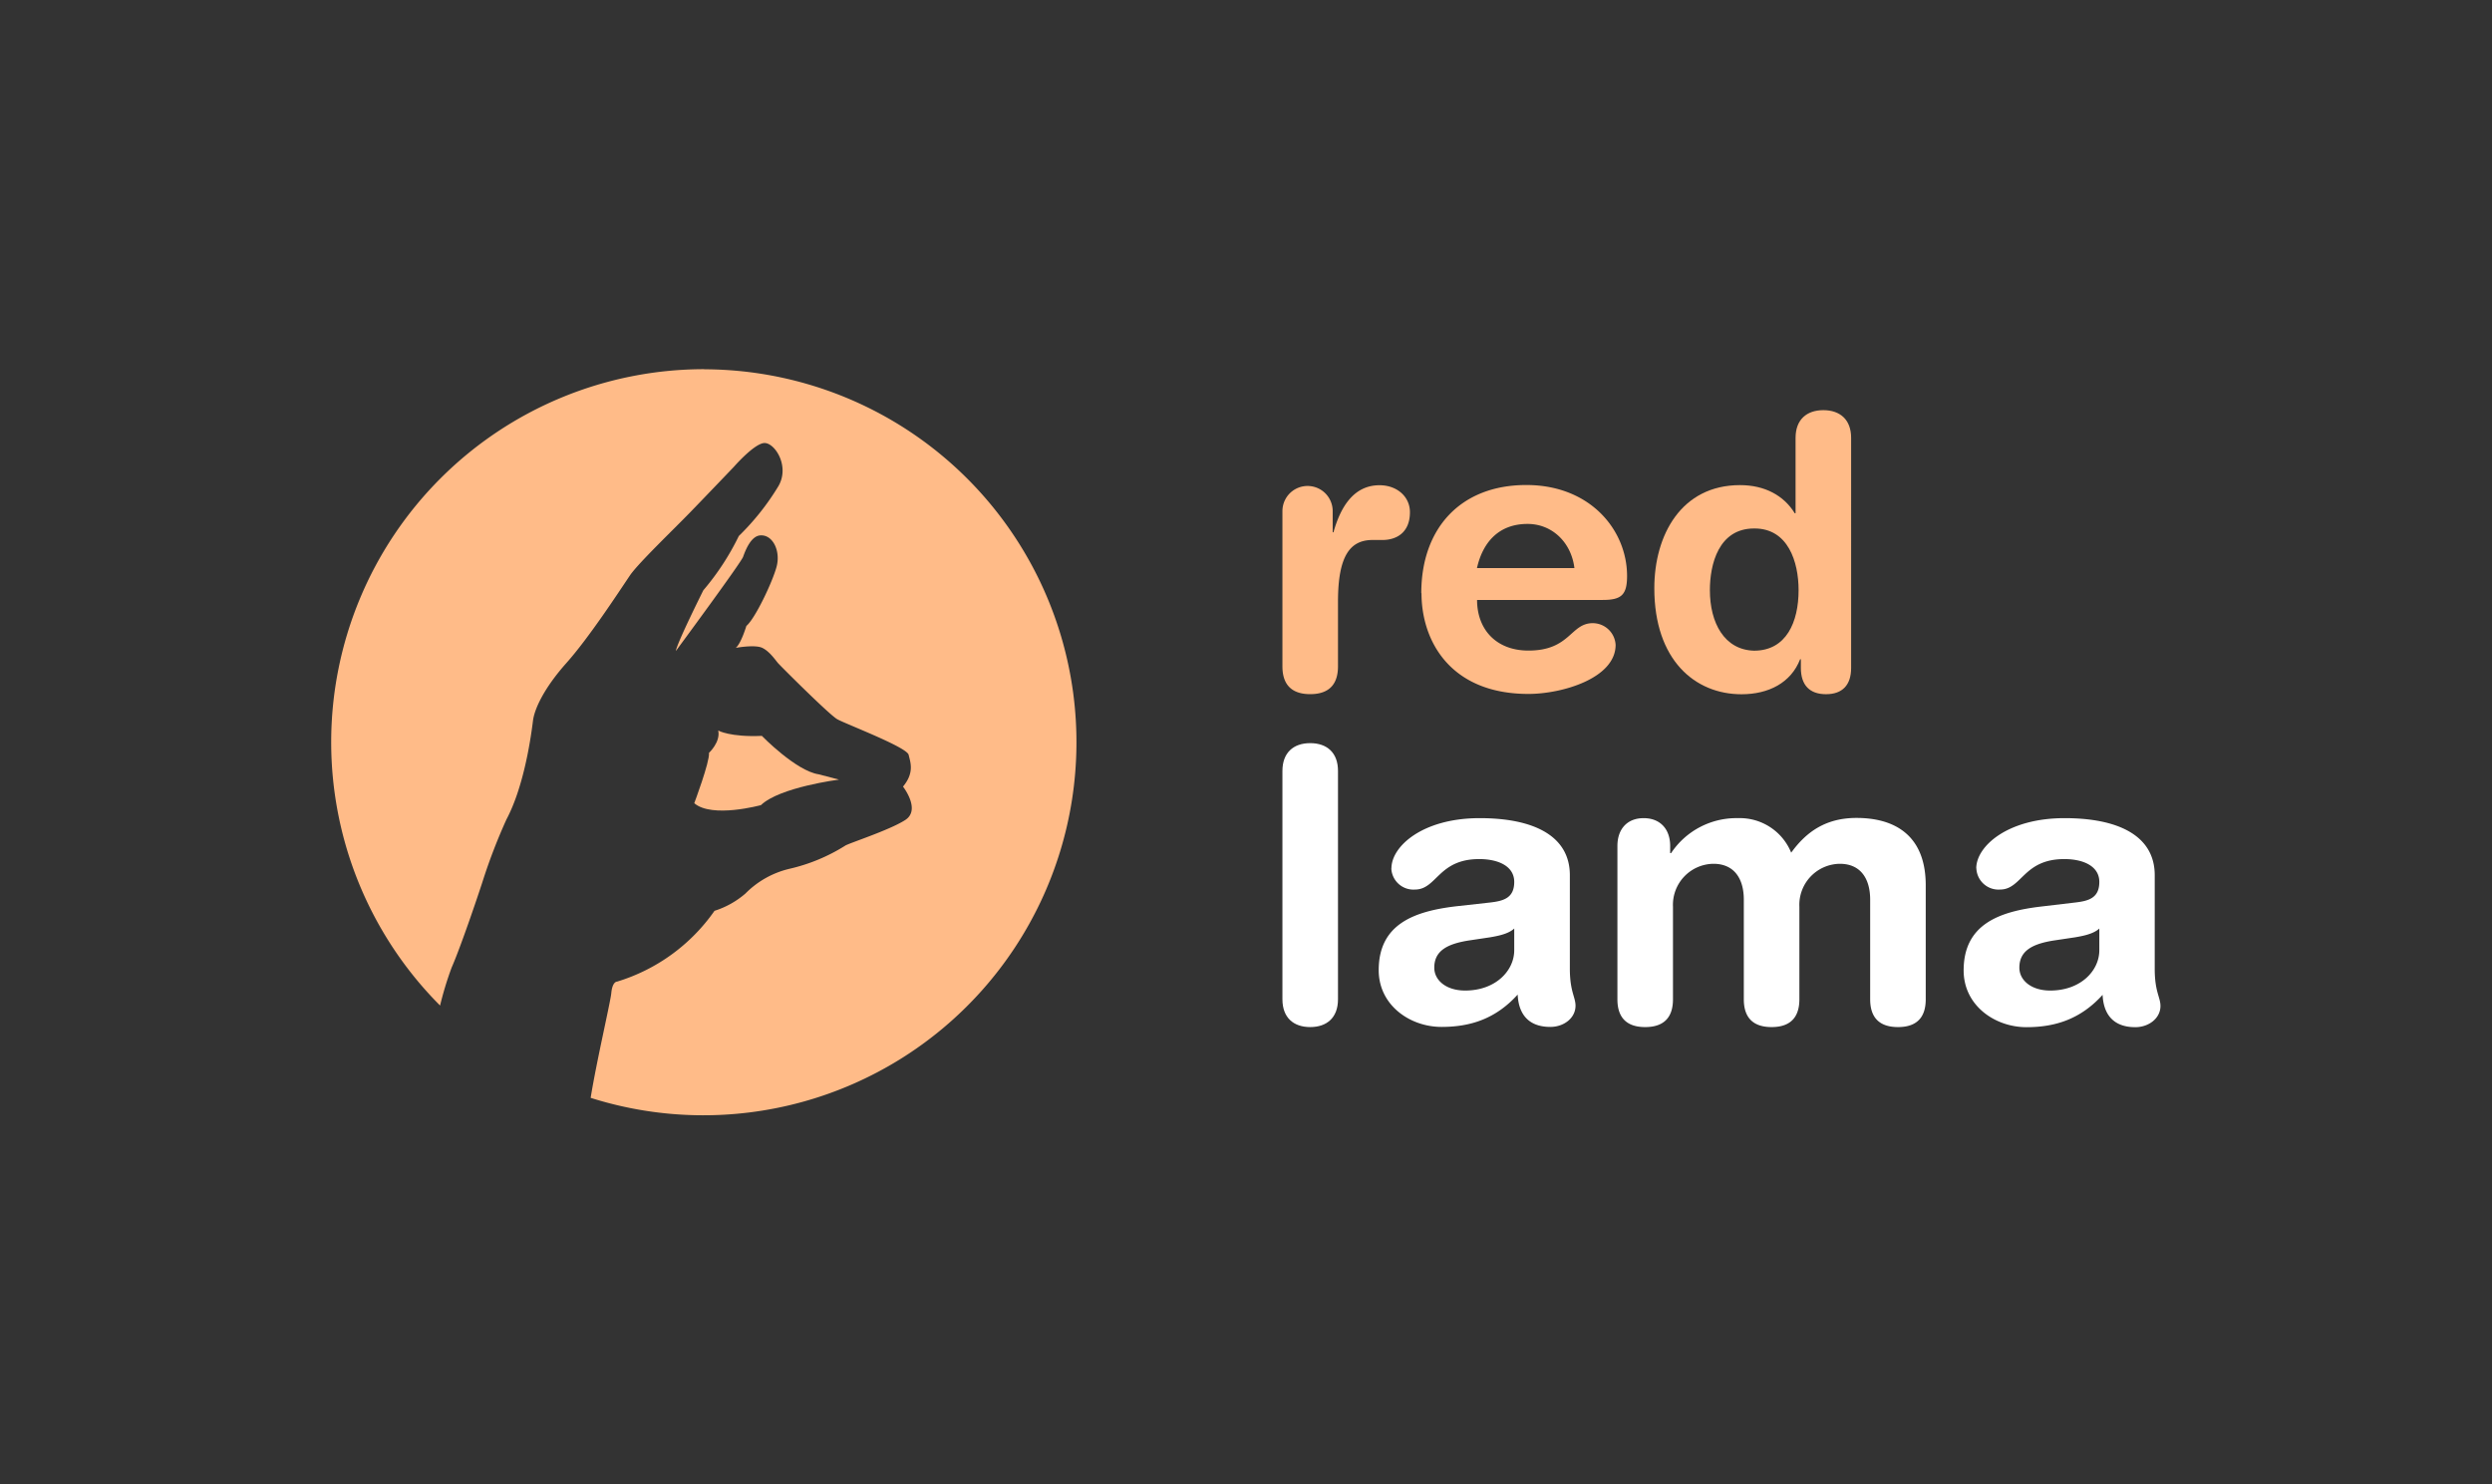
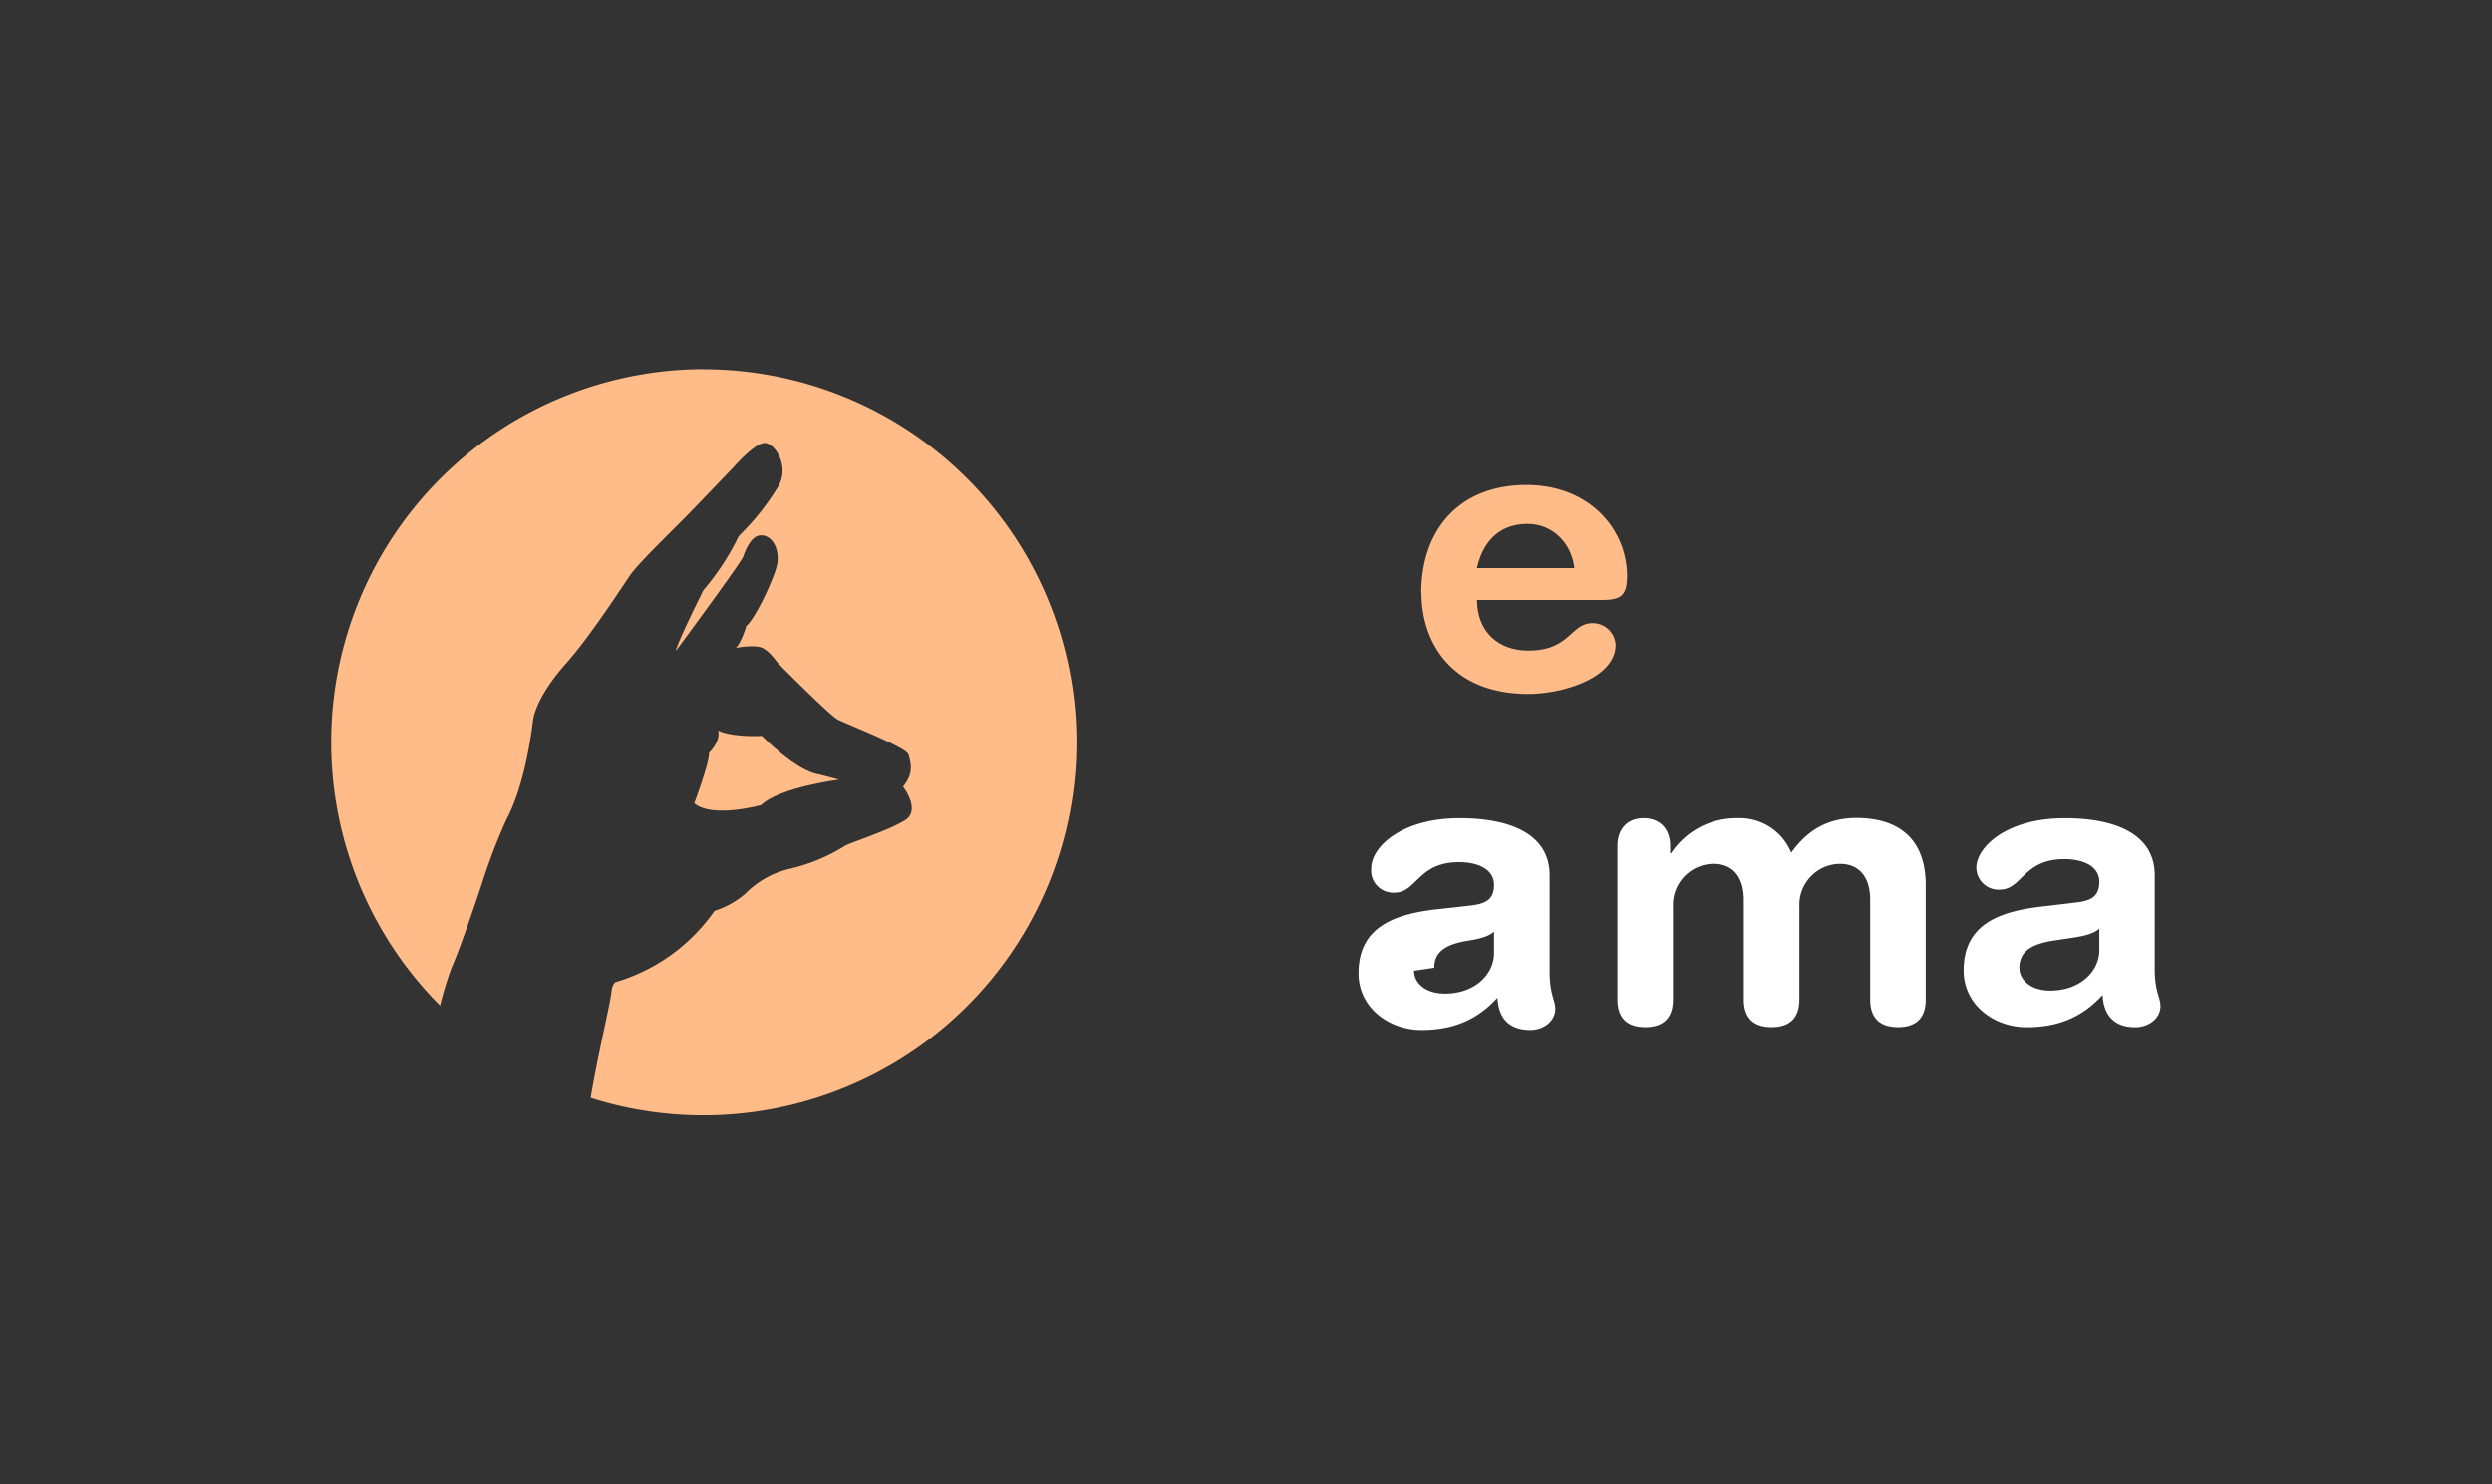
<svg xmlns="http://www.w3.org/2000/svg" id="Layer_2" data-name="Layer 2" viewBox="0 0 470 280">
  <rect x="0" y="0" width="470" height="280" fill="#333333" stroke="none" />
  <defs>
    <style>.cls-1{fill:#fb8;}.cls-2{fill:#fff;}</style>
  </defs>
  <title>redlama</title>
-   <path class="cls-1" d="M251.49,100.41h-.14v-4a4.74,4.74,0,1,0-9.48,0v29.29c0,2.8,1.15,5.24,5.24,5.24s5.24-2.44,5.24-5.24v-12.2c0-8.69,2.3-11.64,6.53-11.64h1.87c2.59,0,5.17-1.36,5.17-5.24,0-2.94-2.44-5.09-5.74-5.09-5.1,0-7.47,4.52-8.69,8.9" />
  <path class="cls-1" d="M288.1,98.83c4.67,0,8.26,3.52,8.84,8.33H278.56c1.15-5.1,4.31-8.33,9.54-8.33m-20,13.07c0,9.11,5.52,19,20.17,19,6.32,0,16.44-2.94,16.44-9.26a4.33,4.33,0,0,0-4.31-4.09c-4.23,0-4.23,5.17-12.13,5.17-6.1,0-9.69-4-9.69-9.55h23.69c3.52,0,4.6-.93,4.6-4.53,0-8.61-6.9-17.15-19-17.15-12.42,0-19.81,8.18-19.81,20.39" />
-   <path class="cls-1" d="M322.49,111.32c0-4.88,1.65-11.63,8.33-11.63h.11c6.3,0,8.29,6.28,8.29,11.63,0,6-2.3,11.42-8.4,11.42-5.6-.15-8.33-5.24-8.33-11.42M338.65,82.6V96.82h-.15c-2.08-3.37-5.67-5.31-10.33-5.31-11.06,0-16.16,9.4-16.16,19.45,0,13.57,7.69,20,16.44,20,5.1,0,9.33-2.15,11.06-6.6h.14V126c0,3.23,1.65,4.95,4.74,4.95s4.74-1.72,4.74-4.95V82.6c0-3.44-2.08-5.23-5.24-5.23s-5.24,1.79-5.24,5.23" />
-   <path class="cls-2" d="M241.87,145.42V188.5c0,3.45,2.08,5.24,5.24,5.24s5.24-1.79,5.24-5.24V145.42c0-3.44-2.08-5.24-5.24-5.24s-5.24,1.8-5.24,5.24" />
-   <path class="cls-2" d="M270.51,182.54c0-3.16,2.38-4.52,6.75-5.17l3.81-.57c1.22-.22,3.37-.57,4.52-1.65v4.09c0,3.88-3.52,7.61-9.26,7.61-3.59,0-5.82-1.94-5.82-4.31m-8.1-18.74a4.17,4.17,0,0,0,4.44,4c4.17,0,4.38-5.75,12.14-5.75,3.52,0,6.6,1.29,6.6,4.31s-2,3.59-4.52,3.88l-6.39.71c-8,.94-14.65,3.38-14.65,12.06,0,6.61,5.89,10.7,11.85,10.7,5.53,0,10.27-1.58,14.36-6.1.14,3.23,1.65,6.1,6.17,6.1,2.52,0,4.74-1.65,4.74-4,0-1.65-1.07-2.65-1.07-7V165.1c0-7.54-7-10.77-17-10.77-10.77,0-16.65,5.31-16.65,9.47" />
+   <path class="cls-2" d="M270.51,182.54c0-3.16,2.38-4.52,6.75-5.17c1.22-.22,3.37-.57,4.52-1.65v4.09c0,3.88-3.52,7.61-9.26,7.61-3.59,0-5.82-1.94-5.82-4.31m-8.1-18.74a4.17,4.17,0,0,0,4.44,4c4.17,0,4.38-5.75,12.14-5.75,3.52,0,6.6,1.29,6.6,4.31s-2,3.59-4.52,3.88l-6.39.71c-8,.94-14.65,3.38-14.65,12.06,0,6.61,5.89,10.7,11.85,10.7,5.53,0,10.27-1.58,14.36-6.1.14,3.23,1.65,6.1,6.17,6.1,2.52,0,4.74-1.65,4.74-4,0-1.65-1.07-2.65-1.07-7V165.1c0-7.54-7-10.77-17-10.77-10.77,0-16.65,5.31-16.65,9.47" />
  <path class="cls-2" d="M337.86,160.93a10.45,10.45,0,0,0-10.05-6.6,14.79,14.79,0,0,0-12.64,6.6H315v-1.36c0-3.16-1.87-5.24-5-5.24s-4.95,2.08-4.95,5.24V188.5c0,2.8,1.15,5.24,5.24,5.24s5.24-2.44,5.24-5.24V171.06a7.74,7.74,0,0,1,7.61-8.12c4.09,0,5.75,3,5.75,6.75V188.5c0,2.8,1.15,5.24,5.24,5.24s5.24-2.44,5.24-5.24V171.06a7.74,7.74,0,0,1,7.61-8.12c4.09,0,5.74,3,5.74,6.75V188.5c0,2.8,1.15,5.24,5.25,5.24s5.23-2.44,5.23-5.24V167c0-9.41-5.81-12.71-13.06-12.71-5.67,0-9.41,2.51-12.35,6.6" />
  <path class="cls-2" d="M380.86,182.54c0-3.16,2.37-4.52,6.75-5.17l3.81-.57c1.22-.22,3.37-.57,4.52-1.65v4.09c0,3.88-3.52,7.61-9.26,7.61-3.59,0-5.82-1.94-5.82-4.31m-8.11-18.74a4.18,4.18,0,0,0,4.45,4c4.17,0,4.38-5.75,12.14-5.75,3.51,0,6.6,1.29,6.6,4.31s-2,3.59-4.52,3.88L385,171c-8,.94-14.65,3.38-14.65,12.06,0,6.61,5.89,10.7,11.85,10.7,5.53,0,10.26-1.58,14.36-6.1.14,3.23,1.65,6.1,6.17,6.1,2.51,0,4.74-1.65,4.74-4,0-1.65-1.08-2.65-1.08-7V165.1c0-7.54-7-10.77-17-10.77-10.77,0-16.66,5.31-16.66,9.47" />
  <path class="cls-1" d="M132.86,69.64A70.36,70.36,0,0,0,83,189.68a63,63,0,0,1,2.19-7.19c1.81-4.09,5.58-15.36,6-16.75a107.37,107.37,0,0,1,4.33-11.17c3-5.64,4.43-13.94,5-18.6.27-2.23,2.08-6.16,6.32-10.92s9.82-13.32,12-16.55c1.61-2.32,8.06-8.49,11.28-11.81s8.29-8.63,8.29-8.63,3.66-4.21,5.62-4.48,5,4.23,2.8,8.09a47,47,0,0,1-7.49,9.44,48.18,48.18,0,0,1-6.69,10.24s-5,10-5.18,11.45c0,0,12.27-16.62,12.68-17.76s1.48-4,3.31-4.05c2.34-.11,3.8,3,3,5.94s-4.06,9.79-5.69,11.14c0,0-1,3.33-2,4.14,0,0,3.6-.67,5,0s2.51,2.36,3,2.91,9.6,9.67,11.14,10.55,13.11,5.25,13.46,6.71,1.11,3.38-1.06,6c0,0,3.4,4.34.45,6.28s-10.93,4.48-11.4,4.89a34,34,0,0,1-10.45,4.33,17.24,17.24,0,0,0-8.32,4.67,16.53,16.53,0,0,1-5.83,3.26,34.72,34.72,0,0,1-18.39,13.36s-.87-.06-1.08,2.18c-.17,1.74-2.77,12.8-3.89,19.74a70.36,70.36,0,1,0,21.3-137.43" />
  <path class="cls-1" d="M133.72,142.05c.13,1.72-2.78,9.46-2.78,9.46,3.35,2.9,12.58.36,12.58.36,3.53-3.39,14.72-4.81,14.72-4.81l-3.84-1c-4.28-.64-10.71-7.25-10.71-7.25-5.94.27-8.23-1-8.23-1,.47,2.16-1.74,4.2-1.74,4.2" />
</svg>